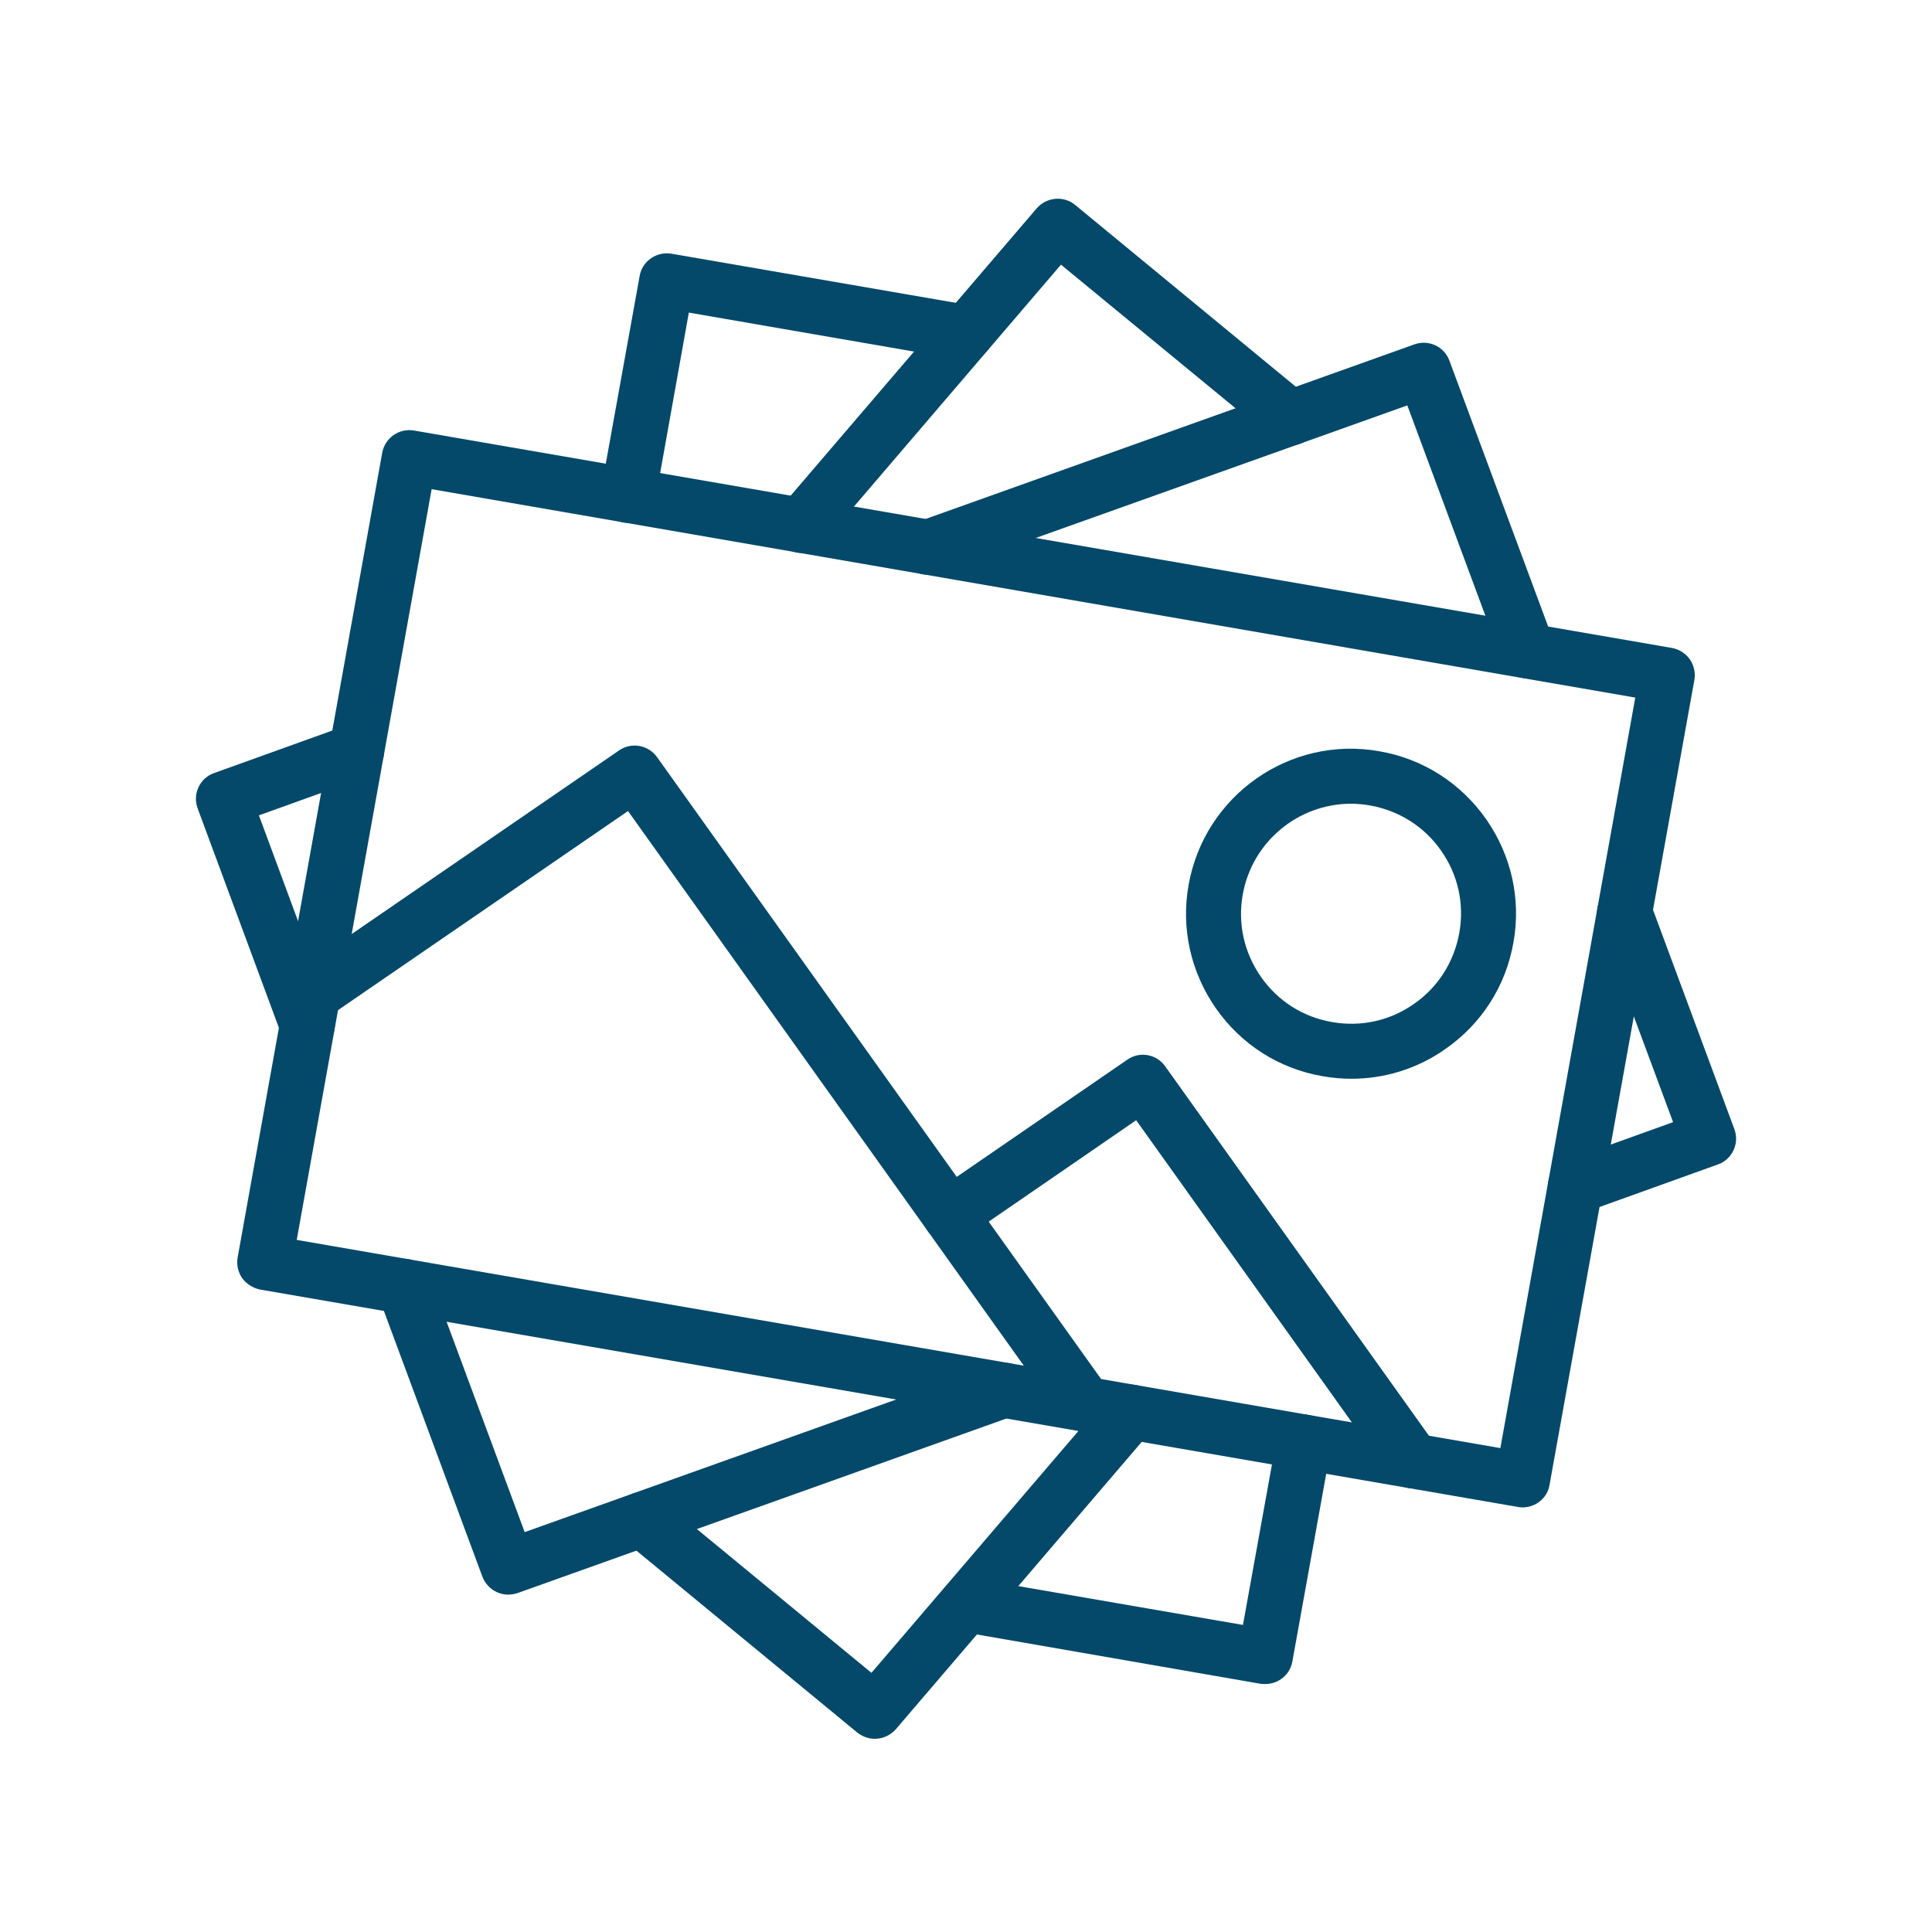
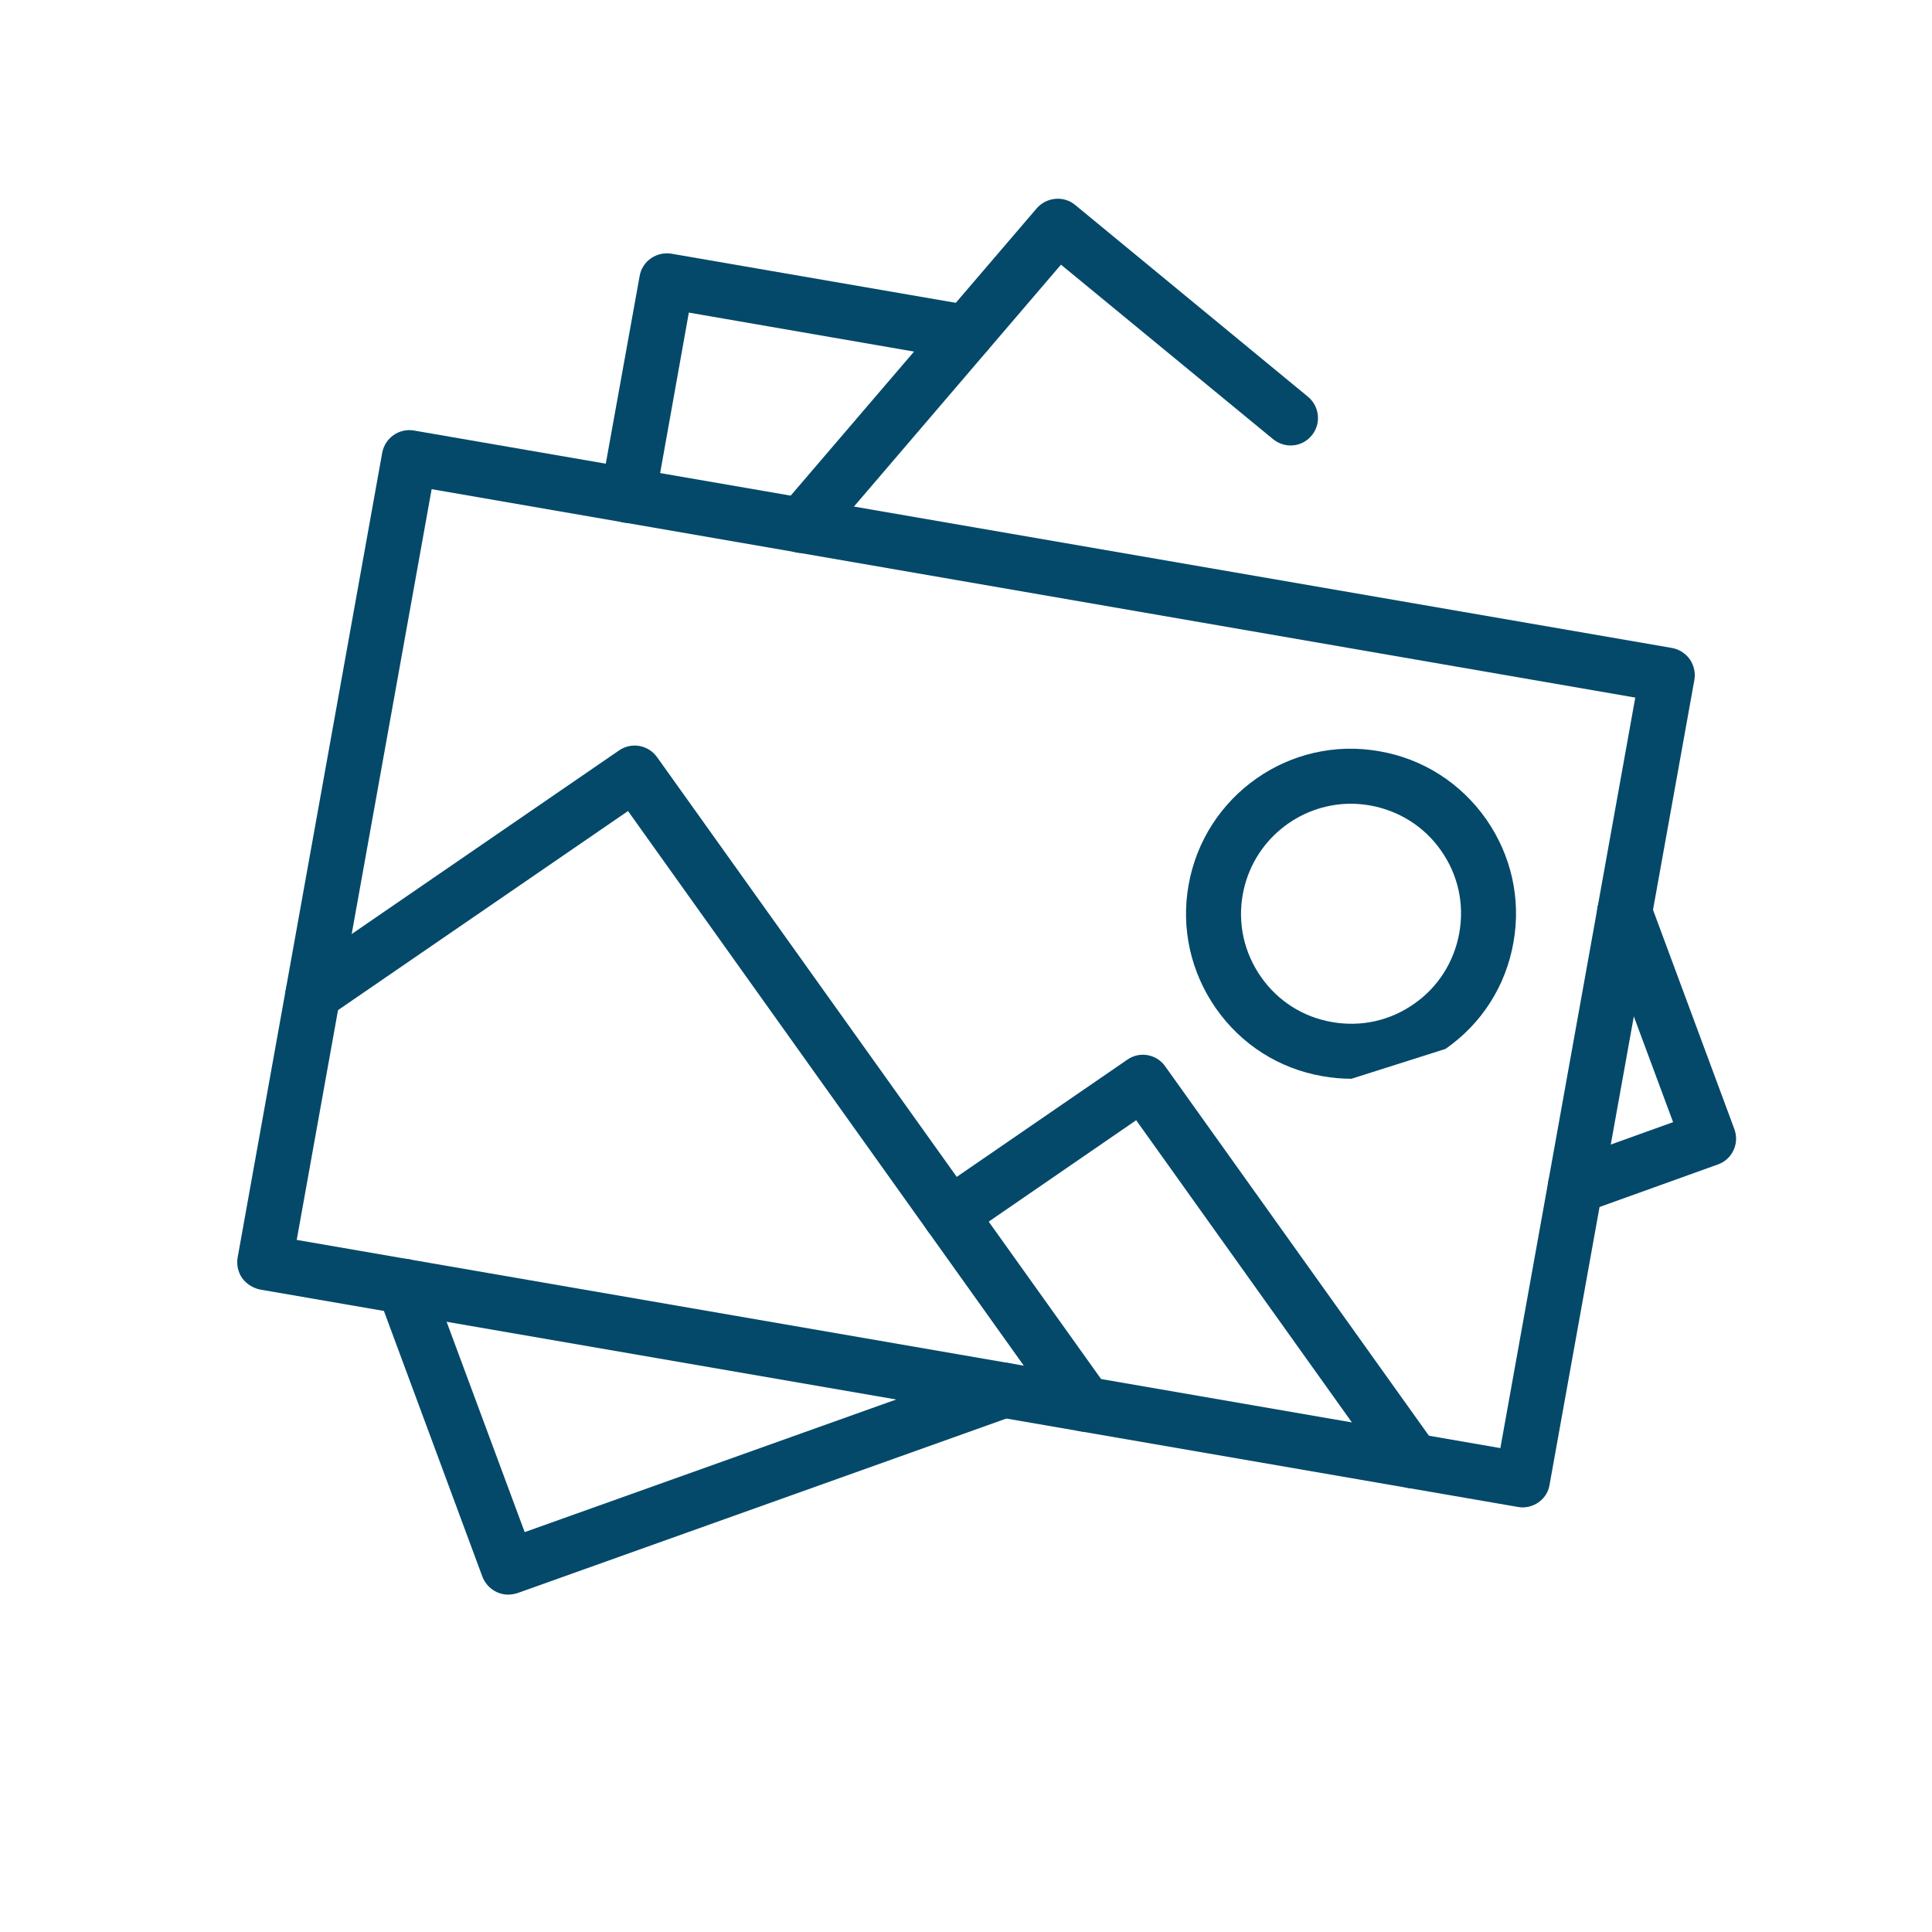
<svg xmlns="http://www.w3.org/2000/svg" width="500" zoomAndPan="magnify" viewBox="0 0 375 375" height="500" preserveAspectRatio="xMidYMid meet" version="1.0">
  <defs>
    <clipPath id="d80a01ebf7">
-       <path d="M 119 268 L 225 268 L 225 337.5 L 119 337.5 Z M 119 268 " clip-rule="nonzero" />
-     </clipPath>
+       </clipPath>
  </defs>
  <rect x="-37.5" width="450" fill="#ffffff" y="-37.5" height="450" fill-opacity="1" />
-   <rect x="-37.5" width="450" fill="#ffffff" y="-37.5" height="450" fill-opacity="1" />
  <path fill="#04496a" d="M 57.594 240.664 L 291.219 281.074 L 317.406 135.402 L 83.781 94.949 Z M 295.512 292.586 C 295.223 292.586 294.93 292.543 294.637 292.5 L 50.461 250.297 C 49.086 250.004 47.836 249.215 47 248.086 C 46.207 246.918 45.875 245.461 46.125 244.082 L 74.191 87.863 C 74.734 84.984 77.484 83.066 80.363 83.566 L 324.539 125.77 C 325.914 126.02 327.164 126.812 328 127.98 C 328.793 129.148 329.125 130.609 328.875 131.984 L 300.766 288.207 C 300.352 290.793 298.055 292.586 295.512 292.586 " fill-opacity="1" fill-rule="nonzero" />
-   <path fill="#04496a" d="M 262.234 156.004 C 252.059 156.004 243.051 163.305 241.215 173.645 C 240.215 179.234 241.465 184.906 244.758 189.617 C 248.012 194.289 252.934 197.418 258.52 198.375 C 264.152 199.379 269.824 198.125 274.492 194.832 C 279.164 191.578 282.25 186.656 283.25 181.07 C 284.254 175.438 283 169.766 279.707 165.098 C 276.453 160.426 271.531 157.34 265.945 156.34 C 264.695 156.129 263.441 156.004 262.234 156.004 Z M 262.316 209.387 C 260.441 209.387 258.562 209.219 256.688 208.887 C 248.262 207.426 240.922 202.754 236 195.707 C 231.121 188.699 229.203 180.195 230.703 171.77 C 233.793 154.379 250.391 142.703 267.781 145.828 C 276.203 147.289 283.543 152 288.465 159.008 C 293.344 166.016 295.262 174.48 293.762 182.902 C 292.301 191.328 287.629 198.668 280.582 203.59 C 275.16 207.426 268.781 209.387 262.316 209.387 " fill-opacity="1" fill-rule="nonzero" />
+   <path fill="#04496a" d="M 262.234 156.004 C 252.059 156.004 243.051 163.305 241.215 173.645 C 240.215 179.234 241.465 184.906 244.758 189.617 C 248.012 194.289 252.934 197.418 258.52 198.375 C 264.152 199.379 269.824 198.125 274.492 194.832 C 279.164 191.578 282.25 186.656 283.25 181.07 C 284.254 175.438 283 169.766 279.707 165.098 C 276.453 160.426 271.531 157.34 265.945 156.34 C 264.695 156.129 263.441 156.004 262.234 156.004 Z M 262.316 209.387 C 260.441 209.387 258.562 209.219 256.688 208.887 C 248.262 207.426 240.922 202.754 236 195.707 C 231.121 188.699 229.203 180.195 230.703 171.77 C 233.793 154.379 250.391 142.703 267.781 145.828 C 276.203 147.289 283.543 152 288.465 159.008 C 293.344 166.016 295.262 174.48 293.762 182.902 C 292.301 191.328 287.629 198.668 280.582 203.59 " fill-opacity="1" fill-rule="nonzero" />
  <path fill="#04496a" d="M 210.605 277.906 C 208.977 277.906 207.309 277.113 206.266 275.652 L 121.898 157.422 L 63.766 197.332 C 61.348 199 58.012 198.375 56.34 195.957 C 54.672 193.539 55.301 190.203 57.719 188.535 L 120.148 145.664 C 122.566 143.996 125.82 144.578 127.531 146.957 L 214.984 269.441 C 216.652 271.859 216.109 275.195 213.73 276.906 C 212.773 277.57 211.688 277.906 210.605 277.906 " fill-opacity="1" fill-rule="nonzero" />
  <path fill="#04496a" d="M 274.328 288.914 C 272.617 288.914 270.992 288.121 269.949 286.664 L 220.531 217.434 L 187.418 240.207 C 184.996 241.875 181.66 241.246 179.992 238.828 C 178.324 236.41 178.949 233.074 181.371 231.406 L 218.82 205.676 C 221.195 204.008 224.492 204.59 226.16 206.969 L 278.621 280.449 C 280.375 282.867 279.832 286.203 277.414 287.914 C 276.496 288.582 275.371 288.914 274.328 288.914 " fill-opacity="1" fill-rule="nonzero" />
-   <path fill="#04496a" d="M 59.637 204.34 C 57.508 204.34 55.465 203.004 54.633 200.836 L 38.367 156.922 C 37.867 155.59 37.91 154.086 38.535 152.793 C 39.117 151.5 40.242 150.5 41.578 150.043 L 67.434 140.742 C 70.188 139.742 73.273 141.16 74.273 143.953 C 75.234 146.746 73.816 149.793 71.02 150.793 L 50.254 158.258 L 64.641 197.125 C 65.684 199.879 64.266 202.965 61.512 203.965 C 60.887 204.215 60.262 204.34 59.637 204.34 " fill-opacity="1" fill-rule="nonzero" />
  <path fill="#04496a" d="M 305.773 235.617 C 303.562 235.617 301.52 234.285 300.727 232.074 C 299.766 229.32 301.184 226.277 303.98 225.273 L 324.746 217.809 L 310.316 178.941 C 309.316 176.148 310.691 173.105 313.488 172.062 C 316.238 171.02 319.324 172.438 320.328 175.188 L 336.633 219.145 C 337.133 220.48 337.09 221.98 336.465 223.273 C 335.883 224.566 334.758 225.566 333.422 226.027 L 307.566 235.324 C 306.98 235.535 306.398 235.617 305.773 235.617 " fill-opacity="1" fill-rule="nonzero" />
  <path fill="#04496a" d="M 98.629 309.516 C 96.504 309.516 94.457 308.184 93.625 306.012 L 73.441 251.547 C 72.398 248.797 73.816 245.711 76.609 244.668 C 79.363 243.625 82.406 245.086 83.449 247.836 L 101.84 297.383 L 193.09 264.809 C 195.883 263.809 198.926 265.27 199.926 268.023 C 200.93 270.816 199.469 273.859 196.676 274.859 L 100.422 309.227 C 99.84 309.391 99.254 309.516 98.629 309.516 " fill-opacity="1" fill-rule="nonzero" />
-   <path fill="#04496a" d="M 296.555 131.691 C 294.387 131.691 292.344 130.359 291.551 128.23 L 273.16 78.688 L 181.871 111.258 C 179.117 112.258 176.074 110.797 175.074 108.004 C 174.07 105.25 175.531 102.207 178.324 101.207 L 274.535 66.844 C 277.289 65.844 280.332 67.262 281.332 70.012 L 301.559 124.477 C 302.602 127.27 301.184 130.316 298.434 131.359 C 297.805 131.609 297.18 131.691 296.555 131.691 " fill-opacity="1" fill-rule="nonzero" />
  <g clip-path="url(#d80a01ebf7)">
    <path fill="#04496a" d="M 169.816 337.5 C 168.609 337.5 167.398 337.082 166.398 336.289 L 121.191 299.051 C 118.938 297.172 118.605 293.793 120.48 291.543 C 122.359 289.25 125.738 288.957 127.988 290.793 L 169.148 324.695 L 215.441 270.605 C 217.359 268.398 220.738 268.105 222.988 270.023 C 225.242 271.941 225.492 275.32 223.574 277.57 L 173.863 335.664 C 172.777 336.875 171.277 337.5 169.816 337.5 " fill-opacity="1" fill-rule="nonzero" />
  </g>
  <path fill="#04496a" d="M 155.598 107.336 C 154.344 107.336 153.094 106.879 152.094 106.043 C 149.883 104.125 149.59 100.746 151.508 98.496 L 201.219 40.445 C 203.141 38.234 206.477 37.941 208.684 39.777 L 253.891 77.02 C 256.145 78.895 256.477 82.273 254.602 84.523 C 252.727 86.82 249.387 87.109 247.094 85.234 L 205.934 51.371 L 159.641 105.461 C 158.559 106.668 157.098 107.336 155.598 107.336 " fill-opacity="1" fill-rule="nonzero" />
-   <path fill="#04496a" d="M 245.594 326.867 C 245.258 326.867 244.969 326.867 244.676 326.824 L 186.625 316.73 C 183.703 316.273 181.746 313.48 182.246 310.602 C 182.746 307.684 185.539 305.723 188.418 306.266 L 241.258 315.398 L 247.844 278.949 C 248.348 276.027 251.098 274.109 254.016 274.652 C 256.938 275.152 258.855 277.945 258.355 280.867 L 250.848 322.488 C 250.391 325.074 248.137 326.867 245.594 326.867 " fill-opacity="1" fill-rule="nonzero" />
  <path fill="#04496a" d="M 121.941 101.5 C 121.609 101.5 121.316 101.457 120.984 101.414 C 118.062 100.871 116.145 98.121 116.645 95.203 L 124.152 53.582 C 124.652 50.66 127.445 48.785 130.324 49.242 L 188.5 59.293 C 191.379 59.793 193.34 62.59 192.84 65.465 C 192.336 68.387 189.668 70.348 186.664 69.844 L 133.703 60.672 L 127.195 97.078 C 126.695 99.664 124.445 101.5 121.941 101.5 " fill-opacity="1" fill-rule="nonzero" />
</svg>